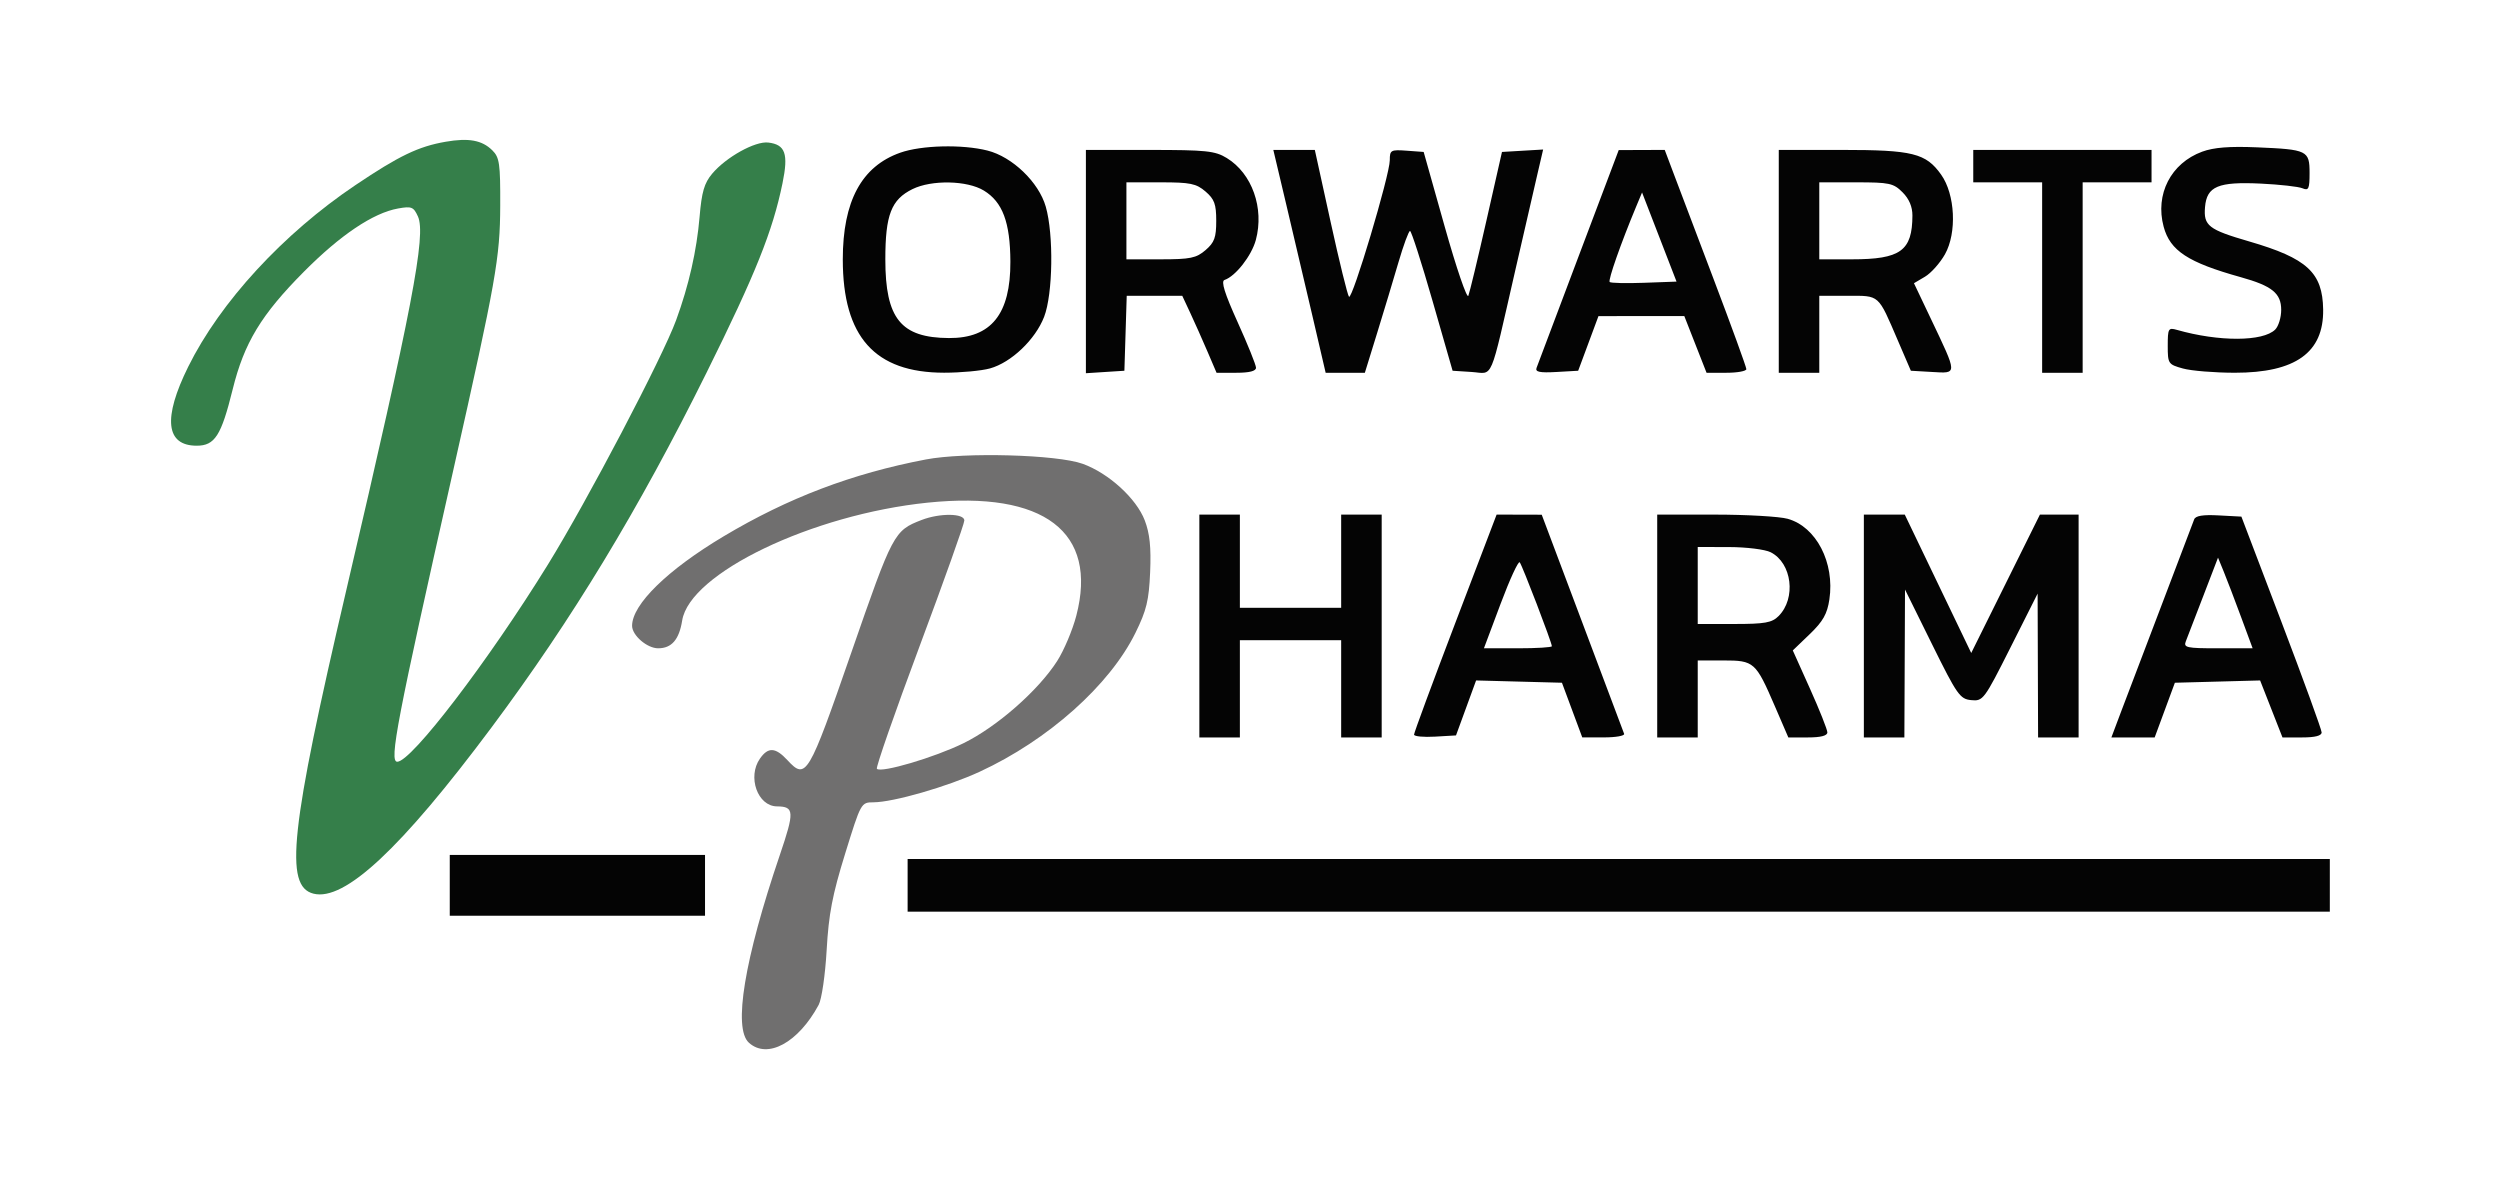
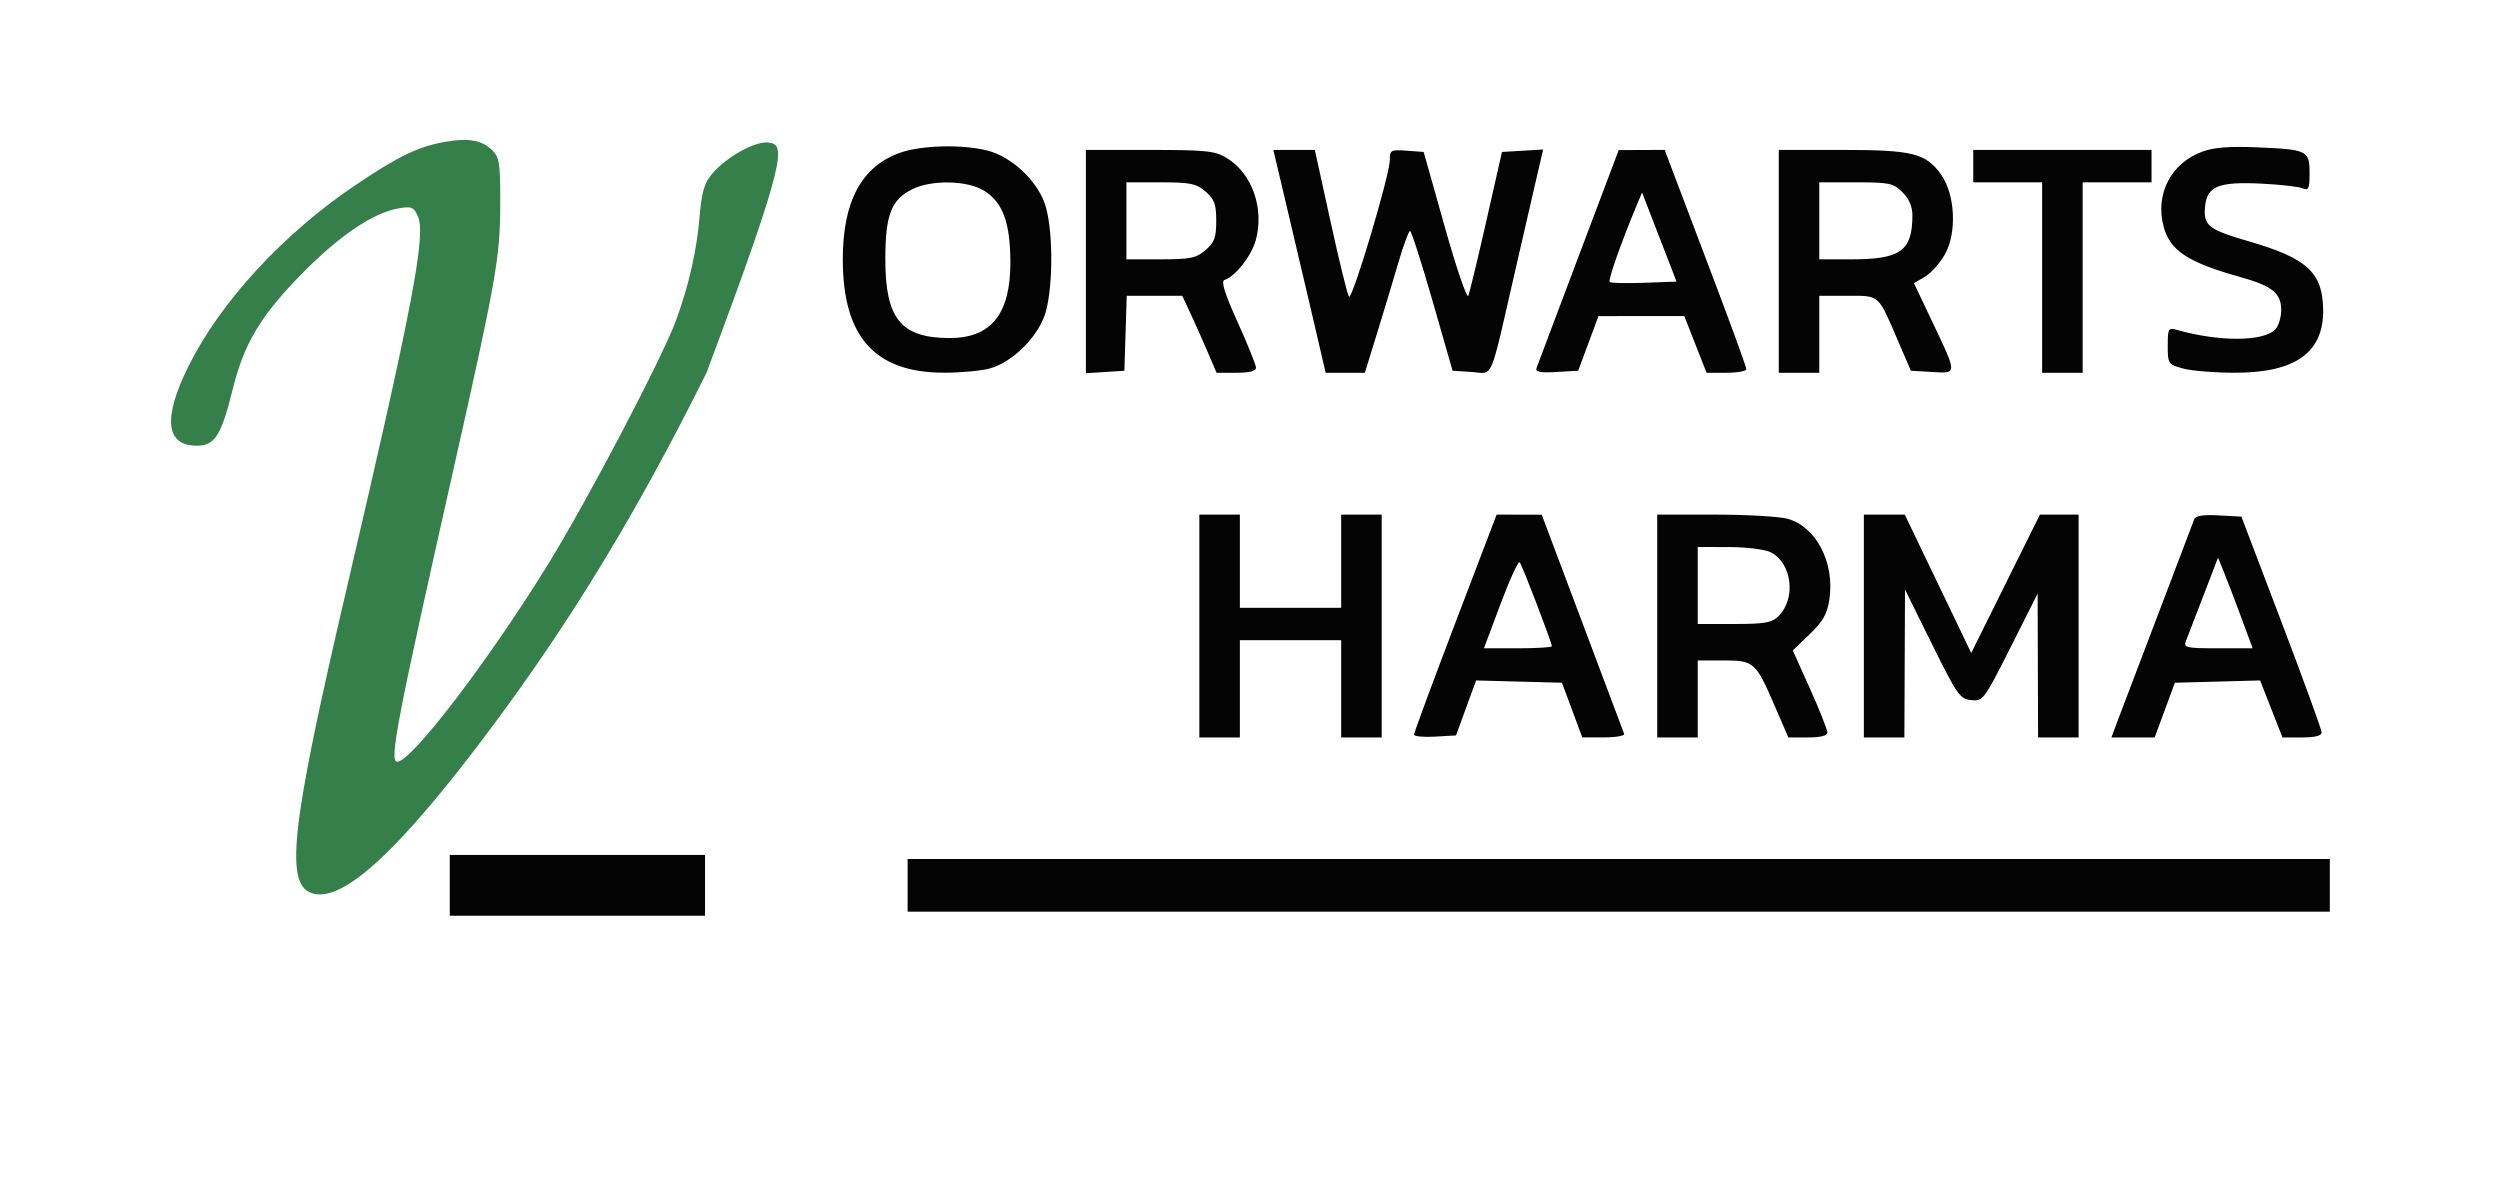
<svg xmlns="http://www.w3.org/2000/svg" width="617" height="294" viewBox="0 0 617 294" version="1.1">
-   <path d="M 228.500 113.396 C 210.271 116.878, 194.512 122.868, 178.608 132.358 C 164.738 140.635, 156 149.174, 156 154.450 C 156 156.807, 159.699 160, 162.429 160 C 165.760 160, 167.606 157.867, 168.361 153.145 C 170.228 141.469, 200.409 126.982, 228.975 124.051 C 257.667 121.106, 271.030 131.277, 265.633 151.952 C 264.707 155.501, 262.576 160.544, 260.898 163.159 C 256.225 170.441, 246.028 179.386, 237.796 183.424 C 230.622 186.943, 217.492 190.825, 216.413 189.746 C 216.110 189.443, 220.843 175.855, 226.931 159.550 C 233.019 143.244, 238 129.250, 238 128.452 C 238 126.664, 231.948 126.592, 227.464 128.326 C 220.641 130.965, 220.369 131.478, 210.084 161.118 C 199.496 191.629, 198.937 192.569, 194.329 187.599 C 191.378 184.416, 189.592 184.317, 187.557 187.223 C 184.403 191.725, 186.980 198.974, 191.750 199.015 C 196.044 199.053, 196.114 200.271, 192.448 211.058 C 183.700 236.796, 180.902 253.792, 184.829 257.345 C 189.396 261.478, 197.016 257.343, 202.048 248 C 202.797 246.609, 203.673 240.595, 204.021 234.447 C 204.523 225.588, 205.427 220.874, 208.574 210.708 C 212.481 198.086, 212.515 198.023, 215.562 198.011 C 220.450 197.993, 233.809 194.149, 241.778 190.467 C 258.672 182.662, 273.857 169.127, 280.223 156.201 C 282.964 150.636, 283.558 148.181, 283.856 141.195 C 284.116 135.081, 283.761 131.663, 282.530 128.440 C 280.459 123.017, 273.599 116.764, 267.195 114.464 C 260.864 112.190, 238.103 111.561, 228.500 113.396" stroke="none" fill="#706f6f" fill-rule="evenodd" />
  <path d="M 222.175 37.687 C 212.628 41.063, 208 49.662, 208 64.023 C 208 83.133, 215.906 91.975, 233 91.985 C 237.125 91.987, 242.219 91.511, 244.321 90.928 C 249.580 89.468, 255.524 83.803, 257.692 78.186 C 259.859 72.570, 260.076 57.912, 258.094 51 C 256.365 44.968, 249.854 38.704, 243.701 37.155 C 237.464 35.584, 227.419 35.833, 222.175 37.687 M 543.500 37.432 C 535.770 40.278, 531.832 47.948, 533.989 55.958 C 535.585 61.885, 540.012 64.782, 553 68.400 C 560.742 70.556, 563 72.382, 563 76.485 C 563 78.340, 562.337 80.520, 561.526 81.331 C 558.519 84.338, 547.611 84.373, 537.250 81.410 C 535.151 80.810, 535 81.073, 535 85.336 C 535 89.765, 535.116 89.938, 538.750 90.947 C 540.813 91.520, 546.567 91.991, 551.538 91.994 C 566.522 92.004, 573.508 87.008, 573.355 76.393 C 573.223 67.263, 569.403 63.746, 555.106 59.589 C 545.037 56.662, 543.811 55.709, 544.199 51.109 C 544.632 45.981, 547.427 44.808, 558 45.315 C 562.675 45.539, 567.288 46.058, 568.250 46.468 C 569.768 47.115, 570 46.617, 570 42.714 C 570 37.143, 569.484 36.891, 557 36.362 C 550.249 36.076, 546.343 36.386, 543.500 37.432 M 268 64.555 L 268 92.110 272.750 91.805 L 277.500 91.500 277.788 82.250 L 278.075 73 284.927 73 L 291.780 73 293.766 77.250 C 294.858 79.588, 296.763 83.862, 297.999 86.750 L 300.246 92 305.123 92 C 308.367 92, 309.995 91.581, 309.984 90.750 C 309.975 90.063, 307.935 85.005, 305.449 79.511 C 302.232 72.400, 301.298 69.401, 302.206 69.098 C 304.924 68.192, 308.888 63.129, 309.941 59.220 C 312.053 51.375, 309.011 42.806, 302.759 38.995 C 299.872 37.234, 297.702 37.007, 283.750 37.004 L 268 37 268 64.555 M 317.513 50.750 C 319.305 58.313, 322.211 70.688, 323.972 78.250 L 327.172 92 332.008 92 L 336.845 92 339.858 82.250 C 341.516 76.887, 343.891 69.013, 345.136 64.750 C 346.382 60.487, 347.669 57, 347.996 57 C 348.324 57, 350.821 64.763, 353.546 74.250 L 358.500 91.500 363.197 91.803 C 368.694 92.157, 367.500 94.949, 374.020 66.500 C 376.289 56.600, 378.753 45.890, 379.496 42.700 L 380.846 36.901 375.767 37.200 L 370.688 37.500 366.837 54.500 C 364.719 63.850, 362.715 72.175, 362.385 73 C 362.055 73.825, 359.439 66.175, 356.573 56 L 351.361 37.500 347.181 37.193 C 343.244 36.903, 343 37.040, 343 39.545 C 343 43.173, 333.738 74.161, 332.929 73.238 C 332.574 72.832, 330.532 64.514, 328.392 54.752 L 324.500 37.005 319.377 37.002 L 314.255 37 317.513 50.750 M 389.594 63.270 C 384.146 77.697, 379.476 90.088, 379.216 90.807 C 378.855 91.802, 380.026 92.040, 384.118 91.807 L 389.494 91.500 391.997 84.759 L 394.500 78.017 405.092 78.009 L 415.684 78 418.430 85 L 421.177 92 426.088 92 C 428.790 92, 431 91.594, 431 91.098 C 431 90.601, 427.358 80.589, 422.906 68.848 C 418.454 57.106, 413.921 45.138, 412.834 42.250 L 410.856 37 405.178 37.020 L 399.500 37.041 389.594 63.270 M 439 64.500 L 439 92 444 92 L 449 92 449 82.500 L 449 73 455.992 73 C 463.981 73, 463.431 72.512, 468.374 84 L 471.601 91.500 476.885 91.805 C 483.148 92.167, 483.159 92.596, 476.551 78.699 L 472.365 69.897 475.088 68.289 C 476.586 67.404, 478.804 64.914, 480.017 62.756 C 482.999 57.450, 482.541 47.973, 479.067 43.094 C 475.304 37.809, 472.046 37, 454.532 37 L 439 37 439 64.500 M 487 41 L 487 45 495.500 45 L 504 45 504 68.500 L 504 92 509 92 L 514 92 514 68.500 L 514 45 522.500 45 L 531 45 531 41 L 531 37 509 37 L 487 37 487 41 M 225.198 46.673 C 219.960 49.254, 218.500 53.030, 218.500 64 C 218.500 78.631, 222.321 83.360, 234.199 83.432 C 244.622 83.495, 249.423 77.522, 249.362 64.565 C 249.317 54.861, 247.445 49.852, 242.810 47.026 C 238.701 44.520, 229.923 44.344, 225.198 46.673 M 278 54.500 L 278 64 286.444 64 C 293.782 64, 295.234 63.702, 297.528 61.730 C 299.720 59.844, 300.167 58.620, 300.167 54.500 C 300.167 50.380, 299.720 49.156, 297.528 47.270 C 295.234 45.298, 293.782 45, 286.444 45 L 278 45 278 54.500 M 449 54.500 L 449 64 457.050 64 C 469.063 64, 471.950 61.913, 471.986 53.205 C 471.995 51.026, 471.168 49.077, 469.545 47.455 C 467.301 45.210, 466.316 45, 458.045 45 L 449 45 449 54.500 M 403.799 51 C 400.046 59.996, 396.827 69.161, 397.266 69.600 C 397.533 69.867, 401.355 69.953, 405.760 69.792 L 413.769 69.500 409.514 58.500 L 405.259 47.500 403.799 51 M 296 154.500 L 296 182 301 182 L 306 182 306 170 L 306 158 318.500 158 L 331 158 331 170 L 331 182 336 182 L 341 182 341 154.500 L 341 127 336 127 L 331 127 331 138.500 L 331 150 318.500 150 L 306 150 306 138.500 L 306 127 301 127 L 296 127 296 154.500 M 359.168 153.750 C 353.559 168.463, 348.977 180.861, 348.985 181.302 C 348.993 181.744, 351.327 181.969, 354.171 181.802 L 359.341 181.500 361.821 174.718 L 364.300 167.935 374.894 168.218 L 385.488 168.500 387.994 175.241 L 390.500 181.983 395.833 181.991 C 398.767 181.996, 401.017 181.596, 400.833 181.102 C 400.650 180.608, 396 168.240, 390.500 153.618 L 380.500 127.031 374.933 127.016 L 369.366 127 359.168 153.750 M 409 154.500 L 409 182 414 182 L 419 182 419 172.500 L 419 163 425.345 163 C 432.909 163, 433.318 163.363, 438.017 174.250 L 441.361 182 446.181 182 C 449.374 182, 450.997 181.578, 450.992 180.750 C 450.987 180.063, 449.066 175.231, 446.722 170.012 L 442.461 160.525 446.637 156.512 C 449.919 153.360, 450.959 151.521, 451.493 147.929 C 452.842 138.862, 448.249 129.997, 441.186 128.035 C 439.159 127.472, 431.087 127.009, 423.250 127.006 L 409 127 409 154.500 M 460 154.500 L 460 182 465 182 L 470 182 470.078 163.750 L 470.156 145.500 476.828 159 C 483.016 171.521, 483.718 172.521, 486.500 172.793 C 489.415 173.078, 489.689 172.711, 496.192 159.793 L 502.885 146.500 502.942 164.250 L 503 182 508 182 L 513 182 513 154.500 L 513 127 508.226 127 L 503.453 127 494.976 144.079 L 486.500 161.159 478.298 144.079 L 470.097 127 465.048 127 L 460 127 460 154.500 M 541.516 128.200 C 541.263 128.915, 537.674 138.363, 533.540 149.196 C 529.406 160.029, 524.913 171.841, 523.557 175.446 L 521.090 182 526.431 182 L 531.773 182 534.266 175.250 L 536.759 168.500 547.278 168.217 L 557.798 167.934 560.557 174.967 L 563.316 182 568.158 182 C 571.376 182, 572.993 181.581, 572.979 180.750 C 572.968 180.063, 568.507 167.800, 563.067 153.500 L 553.175 127.500 547.575 127.200 C 543.661 126.990, 541.837 127.291, 541.516 128.200 M 419 144.500 L 419 154 428 154 C 435.581 154, 437.307 153.693, 438.944 152.056 C 443.341 147.659, 442.268 138.959, 437 136.294 C 435.625 135.599, 431.012 135.023, 426.750 135.015 L 419 135 419 144.500 M 370.344 149.028 L 366.232 160 374.616 160 C 379.227 160, 383 159.770, 383 159.489 C 383 158.589, 375.697 139.527, 375.065 138.778 C 374.730 138.381, 372.606 142.994, 370.344 149.028 M 543.781 147.065 C 541.787 152.254, 539.848 157.287, 539.471 158.250 C 538.851 159.834, 539.600 160, 547.368 160 L 555.950 160 553.086 152.250 C 551.511 147.988, 549.589 142.954, 548.814 141.065 L 547.406 137.629 543.781 147.065 M 111 218.500 L 111 226 142.500 226 L 174 226 174 218.500 L 174 211 142.500 211 L 111 211 111 218.500 M 224 218.500 L 224 225 399.500 225 L 575 225 575 218.500 L 575 212 399.500 212 L 224 212 224 218.500" stroke="none" fill="#040404" fill-rule="evenodd" />
-   <path d="M 110 34.981 C 103.245 36.156, 98.531 38.422, 87.704 45.699 C 69.892 57.671, 54.358 74.544, 46.457 90.500 C 40.164 103.209, 40.892 110, 48.548 110 C 53.016 110, 54.608 107.509, 57.417 96.125 C 60.256 84.617, 64.454 77.678, 75.001 67.059 C 84.001 57.997, 92.086 52.566, 98.223 51.459 C 101.578 50.854, 102.065 51.049, 103.148 53.426 C 105.206 57.943, 101.757 75.941, 85.502 145.500 C 71.629 204.865, 70.127 218.739, 77.376 220.558 C 85.041 222.482, 98.991 209.453, 121.320 179.517 C 141.168 152.907, 157.633 125.742, 174.363 92 C 186.498 67.526, 190.689 57.072, 193.128 45.196 C 194.618 37.939, 193.825 35.682, 189.607 35.180 C 186.370 34.794, 179.212 38.771, 175.761 42.872 C 173.816 45.184, 173.178 47.365, 172.662 53.475 C 171.953 61.852, 170.012 70.415, 166.873 79 C 163.503 88.219, 144.936 123.612, 135.212 139.353 C 120.481 163.200, 101.532 188, 98.042 188 C 95.998 188, 97.930 177.944, 111.879 116 C 122.442 69.088, 123.408 63.645, 123.456 50.782 C 123.495 40.353, 123.280 38.847, 121.500 37.095 C 118.961 34.595, 115.682 33.992, 110 34.981" stroke="none" fill="#357f4a" fill-rule="evenodd" />
+   <path d="M 110 34.981 C 103.245 36.156, 98.531 38.422, 87.704 45.699 C 69.892 57.671, 54.358 74.544, 46.457 90.500 C 40.164 103.209, 40.892 110, 48.548 110 C 53.016 110, 54.608 107.509, 57.417 96.125 C 60.256 84.617, 64.454 77.678, 75.001 67.059 C 84.001 57.997, 92.086 52.566, 98.223 51.459 C 101.578 50.854, 102.065 51.049, 103.148 53.426 C 105.206 57.943, 101.757 75.941, 85.502 145.500 C 71.629 204.865, 70.127 218.739, 77.376 220.558 C 85.041 222.482, 98.991 209.453, 121.320 179.517 C 141.168 152.907, 157.633 125.742, 174.363 92 C 194.618 37.939, 193.825 35.682, 189.607 35.180 C 186.370 34.794, 179.212 38.771, 175.761 42.872 C 173.816 45.184, 173.178 47.365, 172.662 53.475 C 171.953 61.852, 170.012 70.415, 166.873 79 C 163.503 88.219, 144.936 123.612, 135.212 139.353 C 120.481 163.200, 101.532 188, 98.042 188 C 95.998 188, 97.930 177.944, 111.879 116 C 122.442 69.088, 123.408 63.645, 123.456 50.782 C 123.495 40.353, 123.280 38.847, 121.500 37.095 C 118.961 34.595, 115.682 33.992, 110 34.981" stroke="none" fill="#357f4a" fill-rule="evenodd" />
</svg>